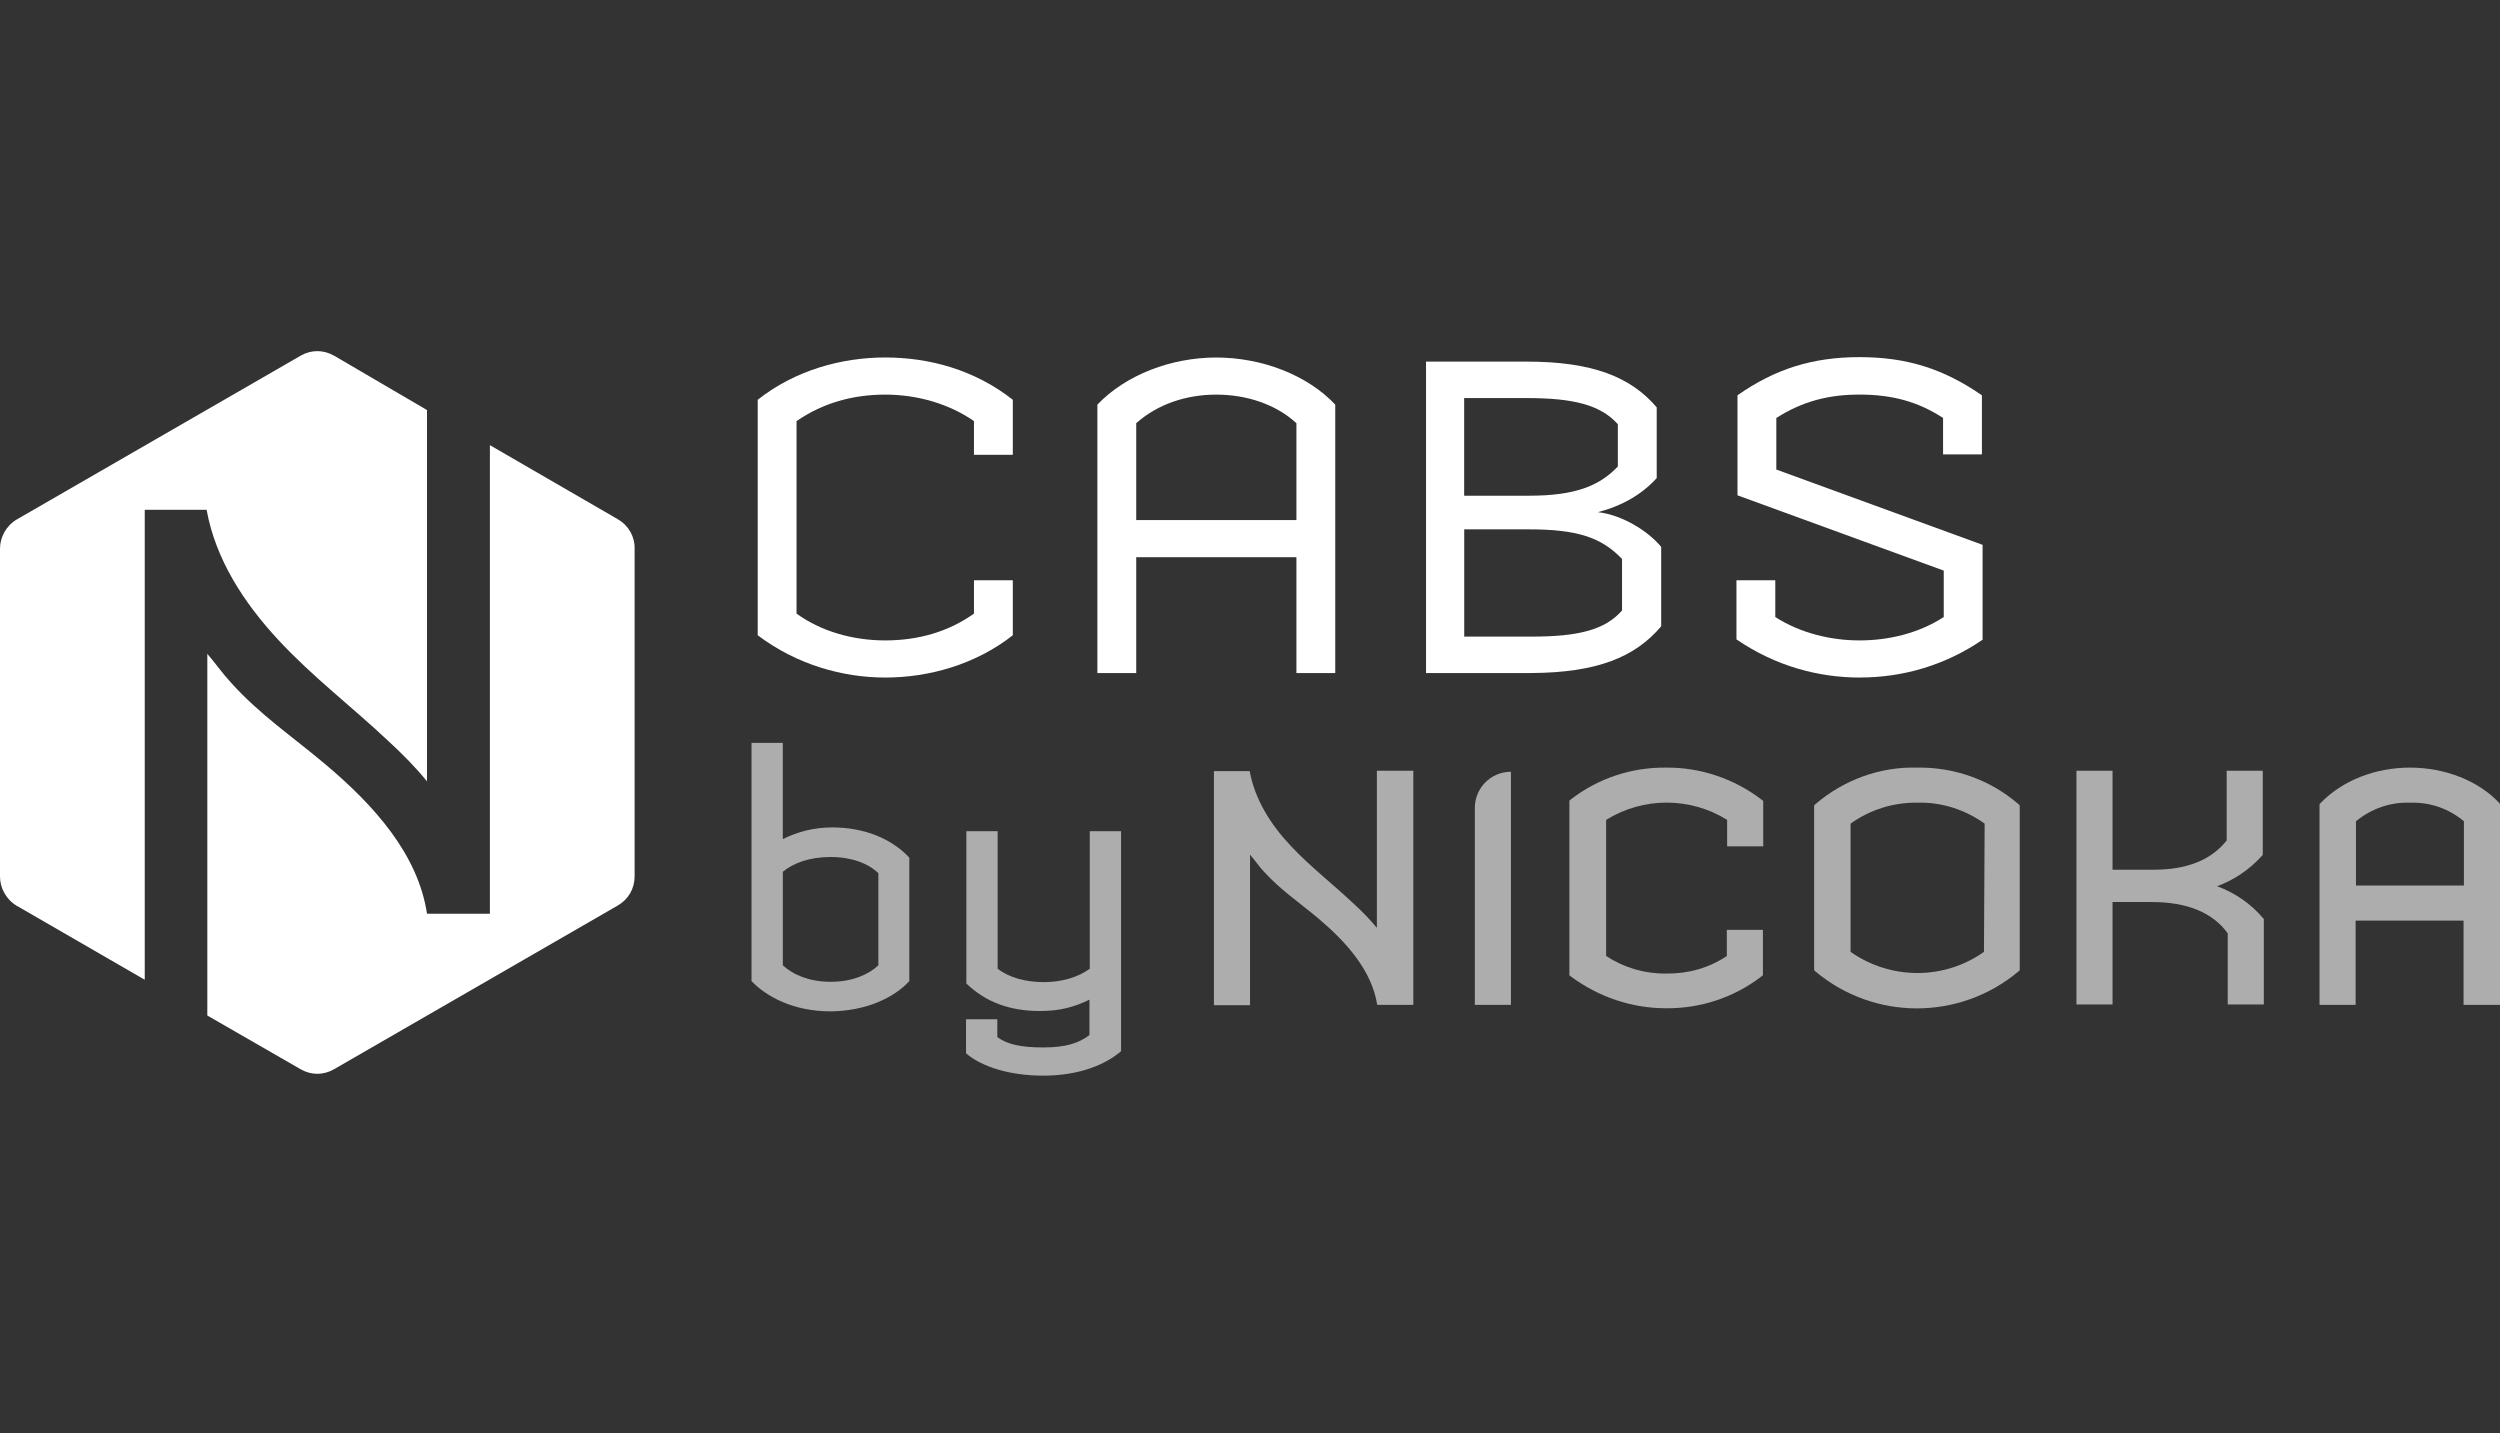
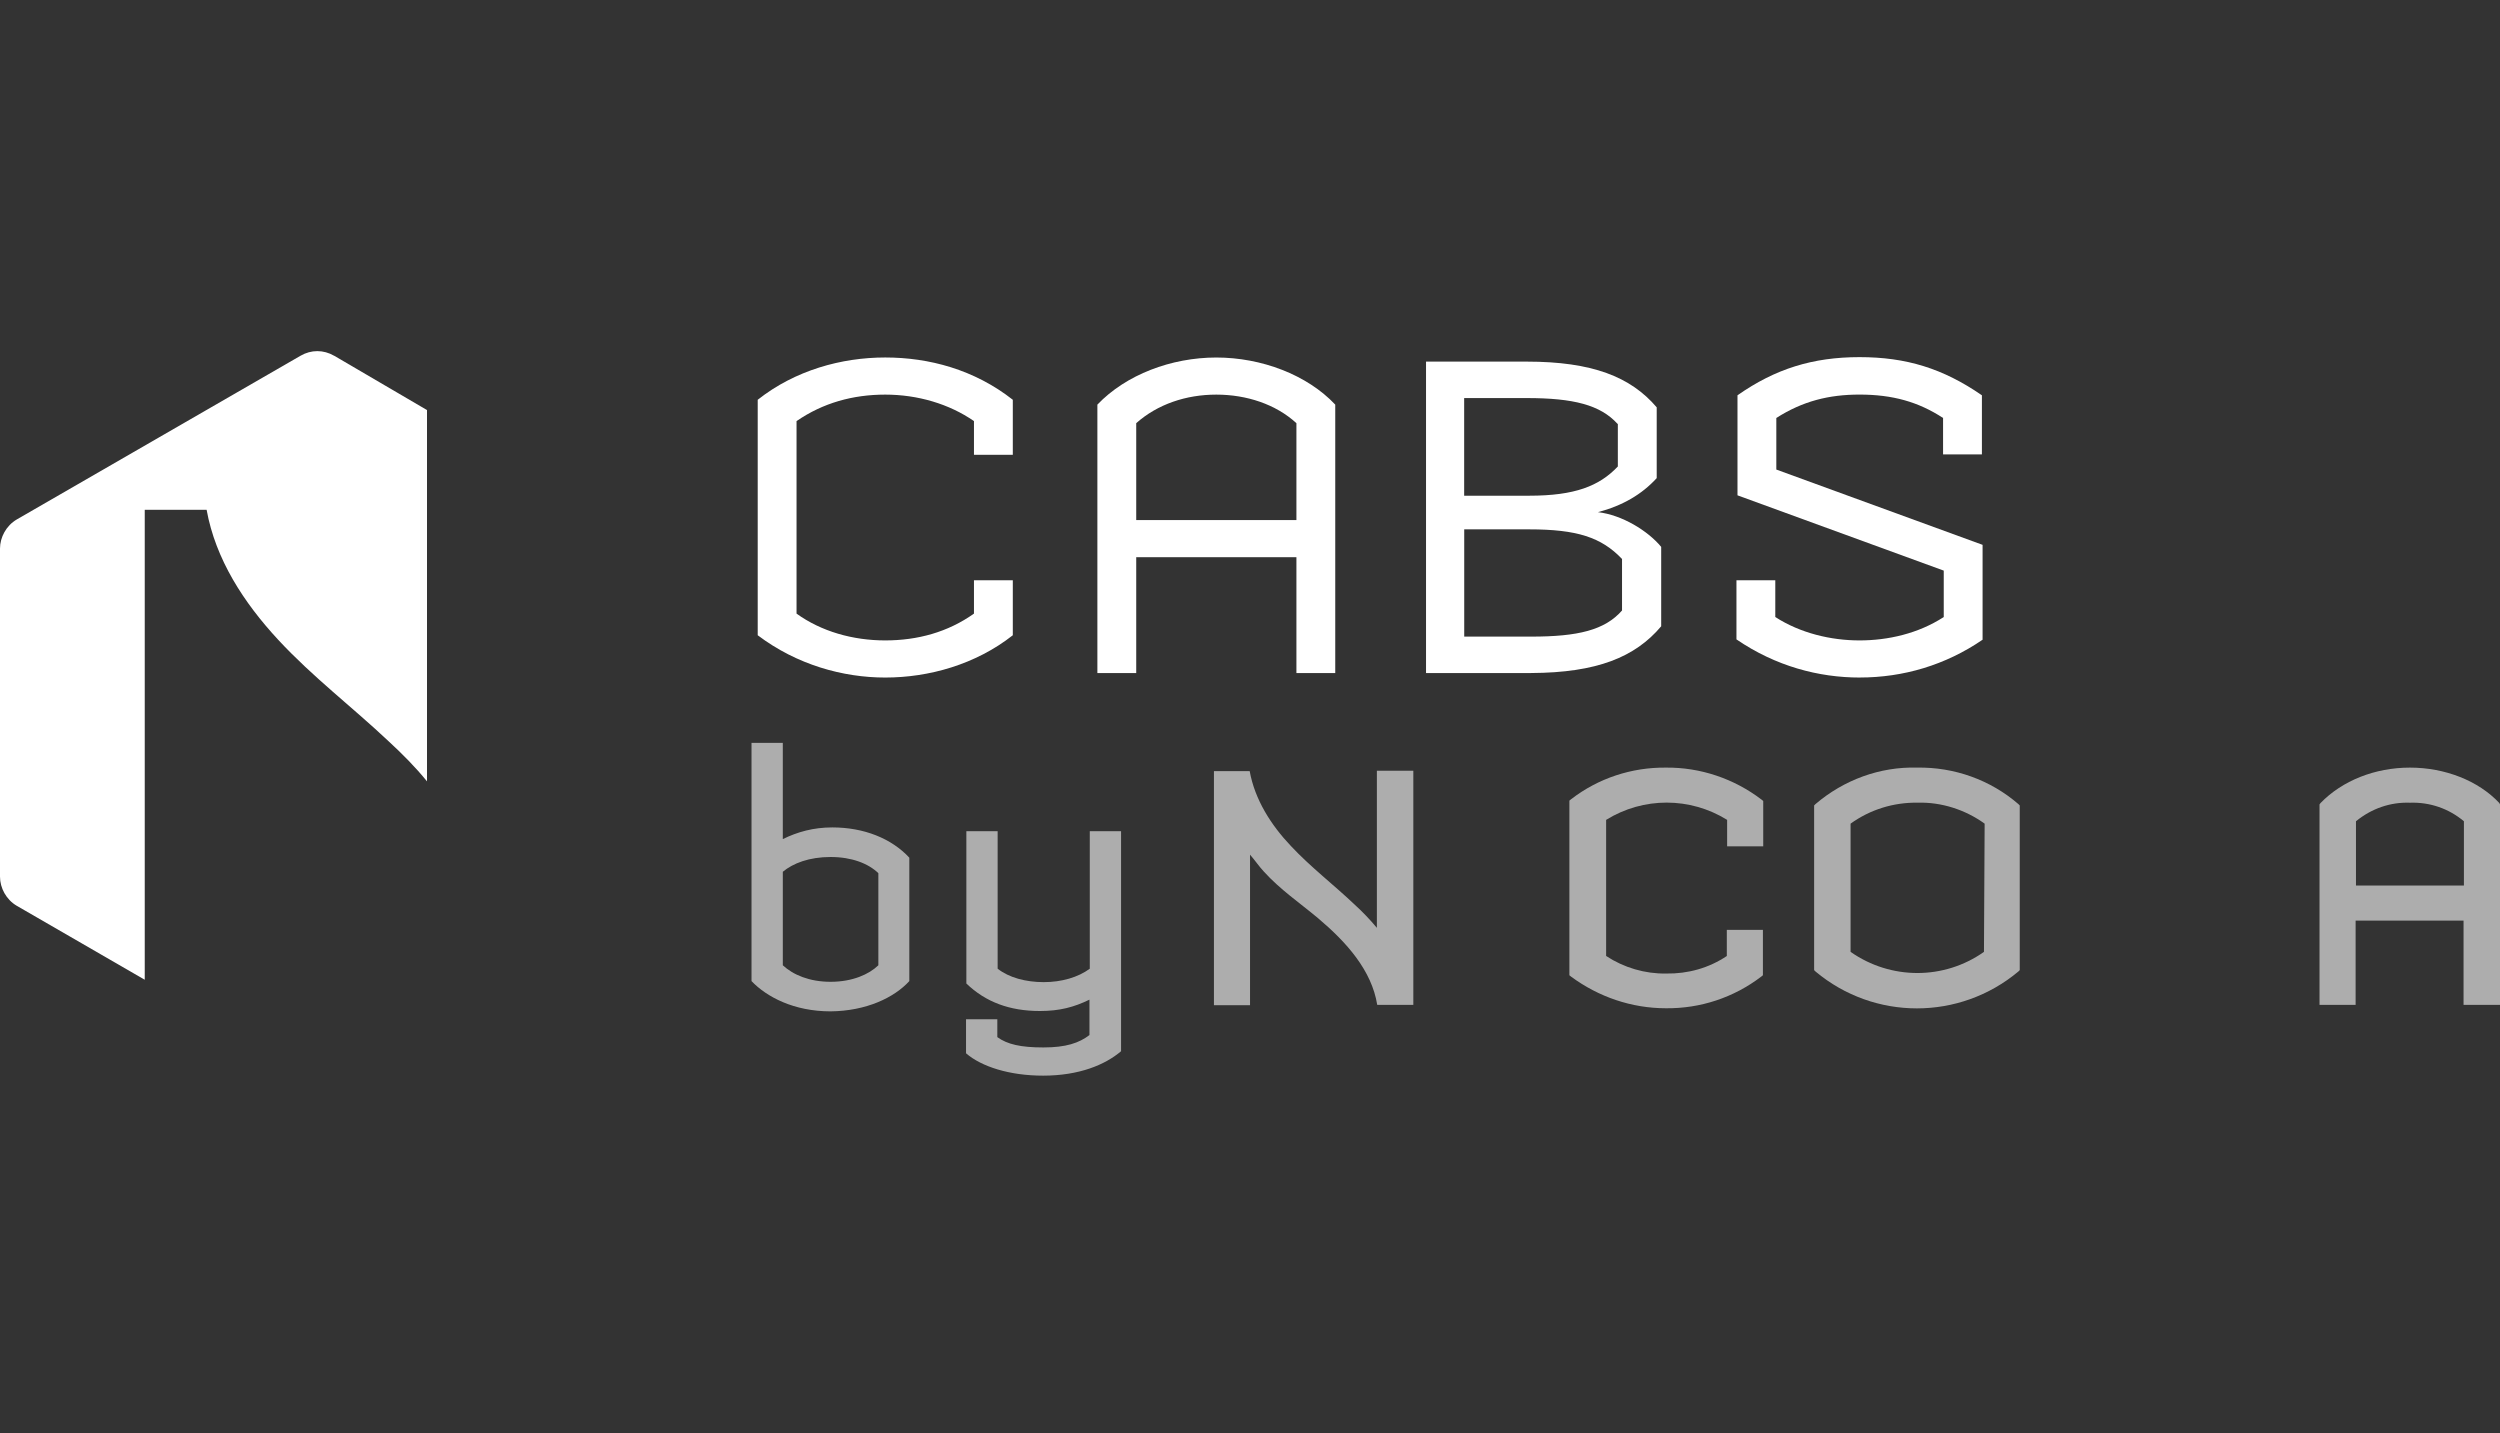
<svg xmlns="http://www.w3.org/2000/svg" id="Calque_1" data-name="Calque 1" viewBox="0 0 775 444.3">
  <rect x="0" y="0" width="775" height="444.3" fill="#333333" stroke="none" />
  <defs>
    <style>
      .cls-1 {
        opacity: .6;
      }

      .cls-2 {
        fill: #fff;
        stroke-width: 0px;
      }
    </style>
  </defs>
  <g>
    <path class="cls-2" d="m103.59,110.29c-3.3-1.92-7.14-1.92-10.44,0L5.22,161.02c-3.3,1.92-5.22,5.54-5.22,9.06v101.67c0,3.52,1.92,7.14,5.22,9.06l39.65,22.91v-.11h0v-145.58h19.18c2.77,15.35,11.51,28.77,22.17,40.28,10.66,11.51,23.02,20.89,34.32,31.55,4.16,3.84,8.21,7.89,11.83,12.36v-115.1l-28.77-16.84h0Z" />
-     <path class="cls-2" d="m191.62,161.02l-39.75-23.02v145.26h-19.5c-2.77-18.33-16.2-33.46-31.55-46.36-10.12-8.53-20.25-15.35-29.09-25.15-2.77-2.98-4.9-6.07-7.46-9.06v111.8h0v.32l28.88,16.63c3.3,1.92,7.14,1.92,10.44,0l87.92-50.73c3.3-1.92,5.22-5.22,5.22-9.06v-101.56c.11-3.62-1.81-7.14-5.12-9.06h0Z" />
  </g>
  <g id="_90049-2" data-name=" 90049-2" class="cls-1">
    <g vector-effect="non-scaling-stroke">
      <g id="Calque_1-8" data-name="Calque 1-8">
-         <path class="cls-2" d="m457.2,250.43v61.07h11.19v-72.26c-6.18,0-11.19,5.01-11.19,11.19h0Z" />
-       </g>
+         </g>
      <g id="Calque_1-9" data-name="Calque 1-9">
        <path class="cls-2" d="m516.45,237.96c-10.66-.11-20.99,3.3-29.41,9.8l-.53.43v54.14l.53.43c8.53,6.29,18.76,9.8,29.41,9.8,10.66.11,20.99-3.3,29.52-9.8l.53-.43v-14.07h-11.19v8.1c-5.54,3.73-12.04,5.54-18.76,5.44-6.61.11-13.11-1.81-18.65-5.44v-42.2c11.51-7.14,26-7.14,37.51,0v8.21h11.19v-14.07l-.53-.43c-8.53-6.5-18.97-10.02-29.63-9.91h0Z" />
      </g>
      <g id="Calque_1-10" data-name="Calque 1-10">
        <path class="cls-2" d="m594.25,237.96c-11.51-.32-22.7,3.84-31.44,11.3l-.43.43v51.05l.43.43c18.22,15.24,44.65,15.24,62.88,0l.43-.43v-51.05l-.43-.43c-8.63-7.46-19.82-11.51-31.44-11.3h0Zm20.78,57.12c-12.36,8.74-28.88,8.74-41.35,0v-39.75c6.07-4.37,13.32-6.61,20.78-6.5,7.35-.21,14.71,2.13,20.78,6.5l-.21,39.75h0Z" />
      </g>
      <g id="Calque_1-11" data-name="Calque 1-11">
-         <path class="cls-2" d="m687.29,274.73c5.22-1.92,10.02-5.12,13.85-9.38l.32-.32v-26.11h-11.19v21.63c-4.8,6.07-12.36,9.06-22.59,9.06h-12.79v-30.69h-11.19v72.47h11.19v-31.76h12.15c10.87,0,18.86,3.2,23.55,9.7v22.06h11.19v-26.54l-.32-.32c-3.73-4.37-8.63-7.78-14.17-9.8h0Z" />
-       </g>
+         </g>
      <g id="Calque_1-12" data-name="Calque 1-12">
        <path class="cls-2" d="m774.79,248.94c-6.5-6.93-16.84-10.98-27.71-10.98s-20.99,4.05-27.71,10.98l-.32.43v62.13h11.19v-26.11h33.46v26.11h11.3v-62.13l-.21-.43h0Zm-10.98,25.58h-33.46v-19.93c4.8-3.94,10.66-5.97,16.73-5.75,6.18-.21,12.04,1.81,16.73,5.75v19.93h0Z" />
      </g>
      <g id="Calque_1-13" data-name="Calque 1-13">
        <path class="cls-2" d="m426.83,287.63c-2.13-2.56-4.37-4.9-6.82-7.14-6.5-6.18-13.75-11.72-19.82-18.22-6.18-6.5-11.19-14.39-12.79-23.23h-11.08v72.58h11.19v-46.68c1.49,1.71,2.77,3.62,4.26,5.22,5.12,5.65,10.98,9.59,16.84,14.49,8.85,7.46,16.63,16.2,18.33,26.86h11.19v-72.58h-11.3v48.7Z" />
      </g>
    </g>
  </g>
  <g class="cls-1">
    <path class="cls-2" d="m257.48,313.52c-11.4,0-19.82-4.48-24.51-9.38v-73.86h9.7v29.84c4.58-2.24,9.49-3.62,15.35-3.62,9.8,0,18.33,3.41,23.87,9.38v38.26c-4.69,5.12-13.32,9.27-24.41,9.38h0Zm14.81-42.84c-3.09-2.98-8.21-5.01-14.81-5.01s-11.62,1.92-14.81,4.58v28.99c3.2,2.98,8.31,5.12,14.81,5.12,6.82,0,11.94-2.34,14.81-5.12v-28.56Z" />
    <path class="cls-2" d="m323.34,333.45c-10.34,0-19.08-2.77-23.87-6.93v-10.55h9.7v5.54c3.09,2.24,7.25,3.2,14.28,3.2s11.08-1.39,14.28-3.84v-10.98c-4.8,2.34-9.27,3.52-15.35,3.52-9.38,0-16.84-2.77-22.81-8.53v-47.21h9.7v42.63c3.52,2.77,8.74,4.16,14.28,4.16s10.66-1.49,14.28-4.16v-42.63h9.7v68.21c-4.9,4.16-12.9,7.57-24.19,7.57h0Z" />
  </g>
  <g>
    <path class="cls-2" d="m274.43,210.04c-13.11,0-27.39-3.94-39.54-13.11v-73c11.62-9.17,26-13.11,39.54-13.11s27.6,3.73,39.54,13.11v17.05h-12.04v-10.44c-7.67-5.33-17.48-8.21-27.5-8.21s-19.29,2.56-27.5,8.21v59.68c7.67,5.54,17.48,8.31,27.5,8.31s19.4-2.56,27.5-8.31v-10.34h12.04v17.05c-11.51,9.06-26,13.11-39.54,13.11Z" />
    <path class="cls-2" d="m401.89,208.66v-35.92h-49.66v35.92h-12.04v-83.23c8.85-9.27,22.91-14.6,36.87-14.6s28.14,5.33,36.87,14.6v83.23h-12.04Zm0-77.48c-6.39-5.86-15.45-8.85-24.83-8.85s-18.22,2.98-24.83,8.85v30.05h49.66s0-30.05,0-30.05Z" />
    <path class="cls-2" d="m474.68,208.66h-32.61v-96.56h31.23c20.25,0,32.19,4.69,40.28,14.17v21.95c-4.58,5.01-10.55,8.53-18.22,10.55,7.46.85,15.45,5.75,19.61,10.76v24.62c-8.1,9.59-19.93,14.39-40.28,14.49h0Zm26.75-77.27c-5.33-5.86-13.64-7.99-28.14-7.99h-19.4v30.27h20.14c14.17,0,21.74-2.98,27.5-9.06v-13.22h-.11Zm1.39,41.88c-6.39-6.71-13.96-9.17-28.77-9.17h-20.14v33.25h20.78c14.49,0,22.81-2.02,28.14-8.1v-15.99h0Z" />
    <path class="cls-2" d="m576.56,210.04c-12.79,0-26.11-3.52-38.26-11.83v-18.33h12.04v11.4c7.78,5.01,17.26,7.25,26.11,7.25s18.22-2.13,26.11-7.25v-14.39l-63.94-23.34v-31.01c11.72-8.21,23.34-11.83,37.83-11.83s25.9,3.52,37.94,11.83v18.33h-12.04v-11.3c-7.67-5.01-15.67-7.25-25.9-7.25-9.49,0-17.58,2.02-25.79,7.25v15.99l63.94,23.34v29.41c-11.51,7.89-24.62,11.72-38.05,11.72h0Z" />
  </g>
</svg>